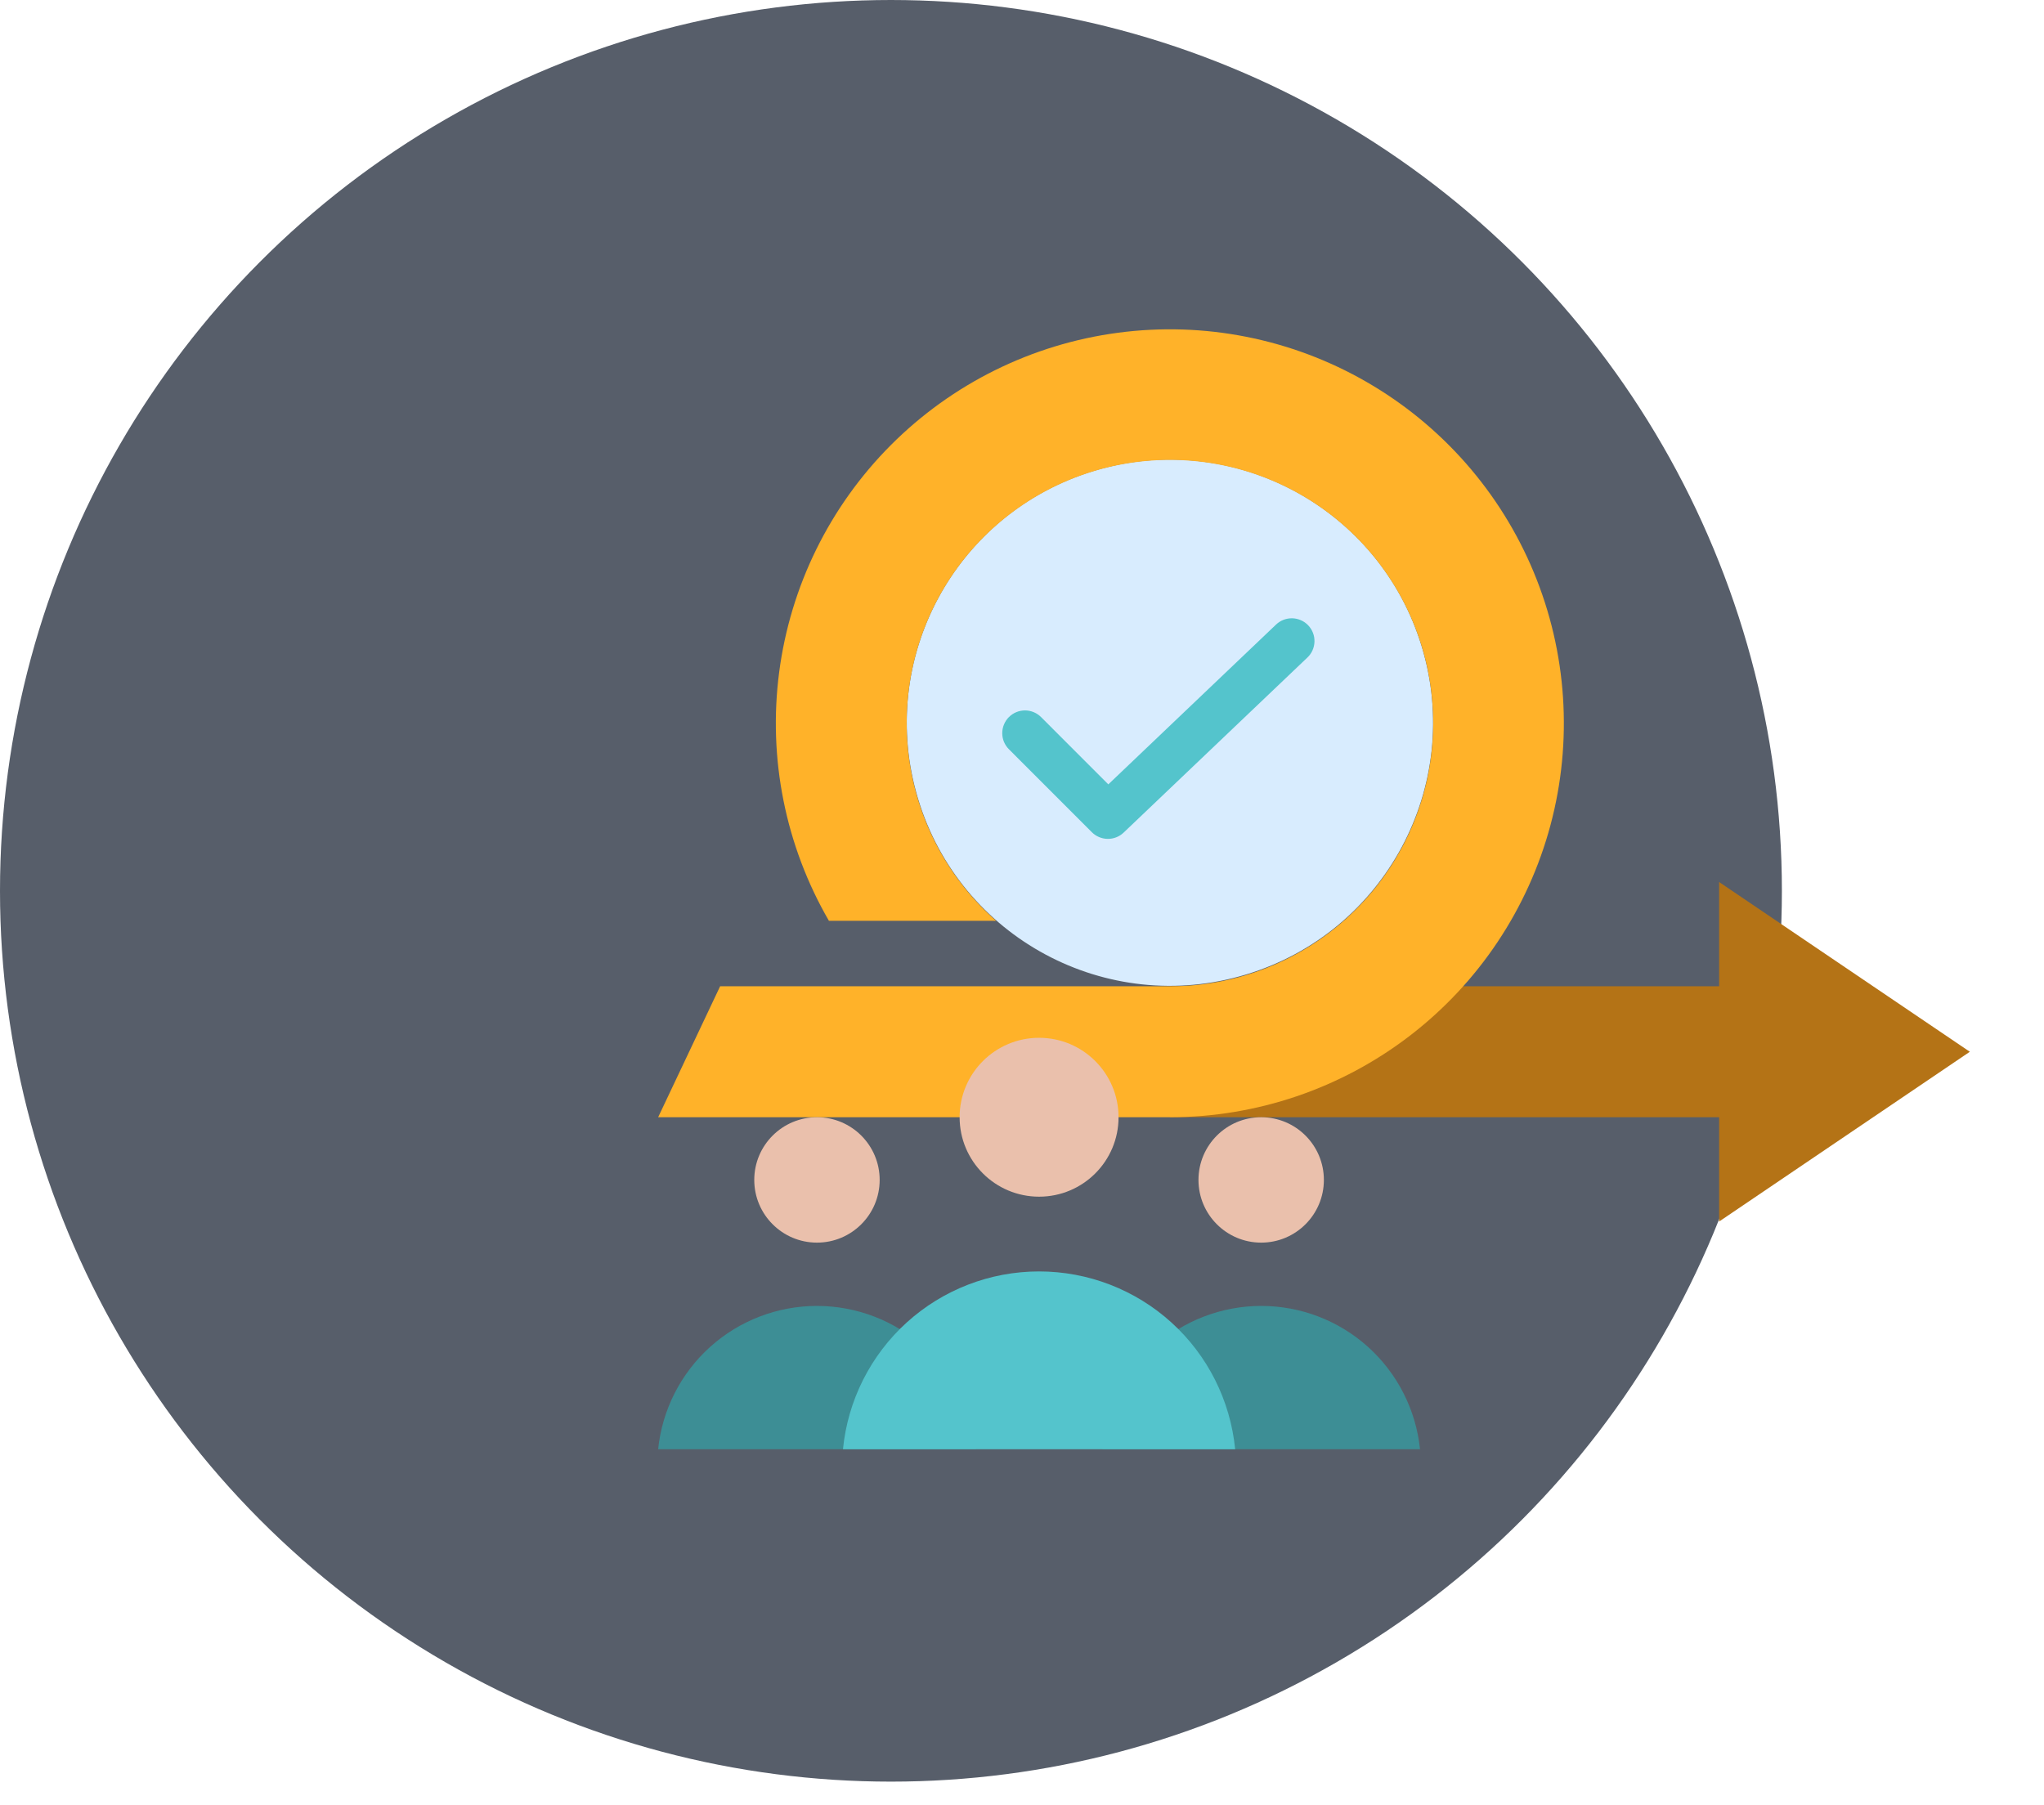
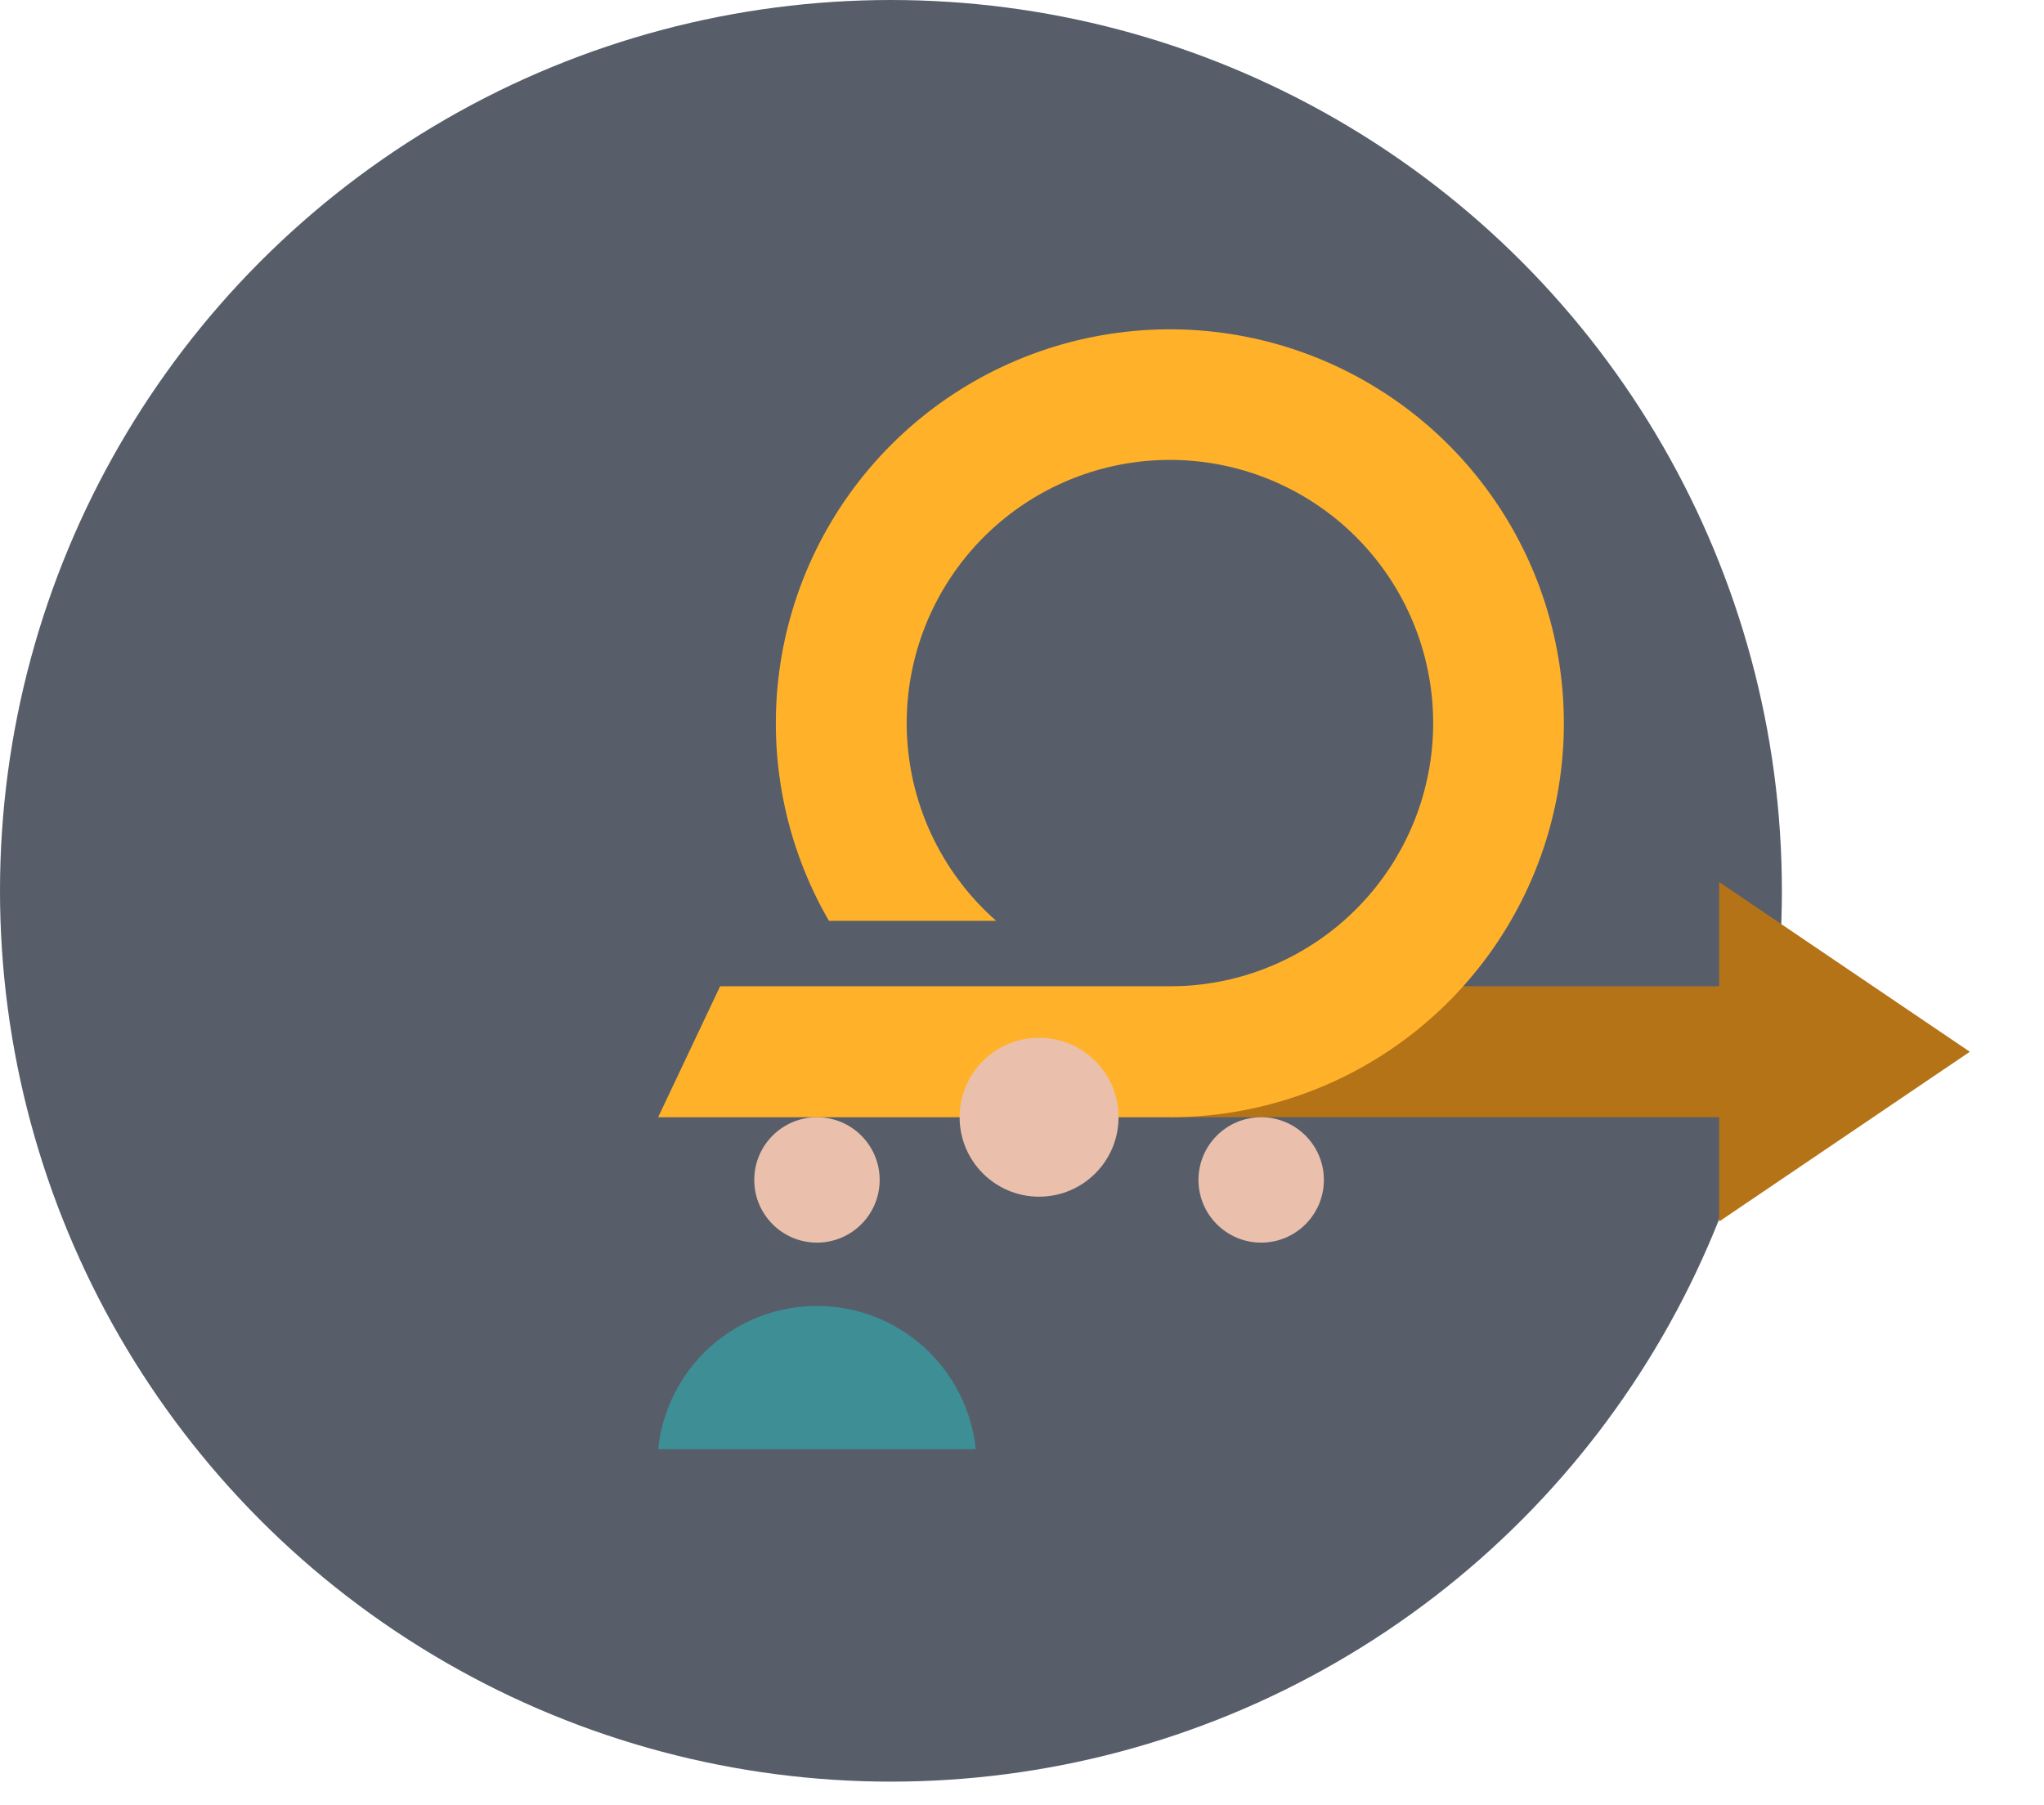
<svg xmlns="http://www.w3.org/2000/svg" width="77" height="68" viewBox="0 0 77 68" fill="none">
  <circle opacity="0.8" cx="33.563" cy="33.563" r="33.563" fill="#2E3645" />
-   <path d="M46.937 36.717C52.178 35.135 55.143 29.604 53.56 24.364C51.978 19.124 46.447 16.159 41.207 17.741C35.967 19.324 33.002 24.854 34.584 30.095C36.166 35.335 41.697 38.3 46.937 36.717Z" fill="#D8ECFE" />
-   <path fill-rule="evenodd" clip-rule="evenodd" d="M38.008 28.23C37.928 28.151 37.865 28.056 37.821 27.952C37.778 27.848 37.756 27.736 37.756 27.623C37.756 27.51 37.778 27.398 37.822 27.294C37.865 27.19 37.928 27.095 38.008 27.016C38.089 26.936 38.184 26.873 38.288 26.83C38.392 26.788 38.504 26.766 38.617 26.766C38.73 26.767 38.842 26.79 38.946 26.834C39.05 26.878 39.144 26.942 39.223 27.022L41.752 29.552L48.071 23.531C48.152 23.454 48.248 23.393 48.353 23.352C48.458 23.312 48.57 23.293 48.683 23.295C48.795 23.298 48.906 23.323 49.009 23.369C49.112 23.414 49.205 23.48 49.282 23.561C49.36 23.643 49.421 23.739 49.461 23.844C49.502 23.949 49.521 24.061 49.518 24.174C49.515 24.286 49.49 24.397 49.445 24.5C49.399 24.603 49.334 24.696 49.252 24.773L42.328 31.37C42.166 31.525 41.95 31.609 41.726 31.606C41.502 31.603 41.288 31.512 41.13 31.354L38.008 28.23Z" fill="#54C4CC" />
  <path fill-rule="evenodd" clip-rule="evenodd" d="M44.076 37.16L64.762 37.16V33.232L74.206 39.627L64.762 46.023V42.094H44.076V37.16Z" fill="#B47316" />
  <path fill-rule="evenodd" clip-rule="evenodd" d="M27.128 37.16L24.793 42.094H44.075C47.343 42.093 50.52 41.013 53.112 39.022C55.704 37.031 57.566 34.24 58.41 31.082C59.253 27.925 59.031 24.577 57.778 21.559C56.525 18.54 54.31 16.02 51.478 14.389C48.646 12.757 45.355 12.106 42.115 12.537C38.875 12.967 35.868 14.455 33.56 16.769C31.252 19.083 29.772 22.094 29.351 25.335C28.929 28.576 29.589 31.866 31.227 34.694H37.527C35.779 33.157 34.626 31.055 34.272 28.755C33.917 26.455 34.383 24.103 35.588 22.112C36.792 20.12 38.659 18.616 40.861 17.862C43.062 17.108 45.459 17.153 47.631 17.988C49.804 18.823 51.613 20.396 52.743 22.43C53.873 24.465 54.251 26.832 53.811 29.118C53.371 31.403 52.142 33.461 50.338 34.931C48.534 36.402 46.27 37.191 43.943 37.16H27.128Z" fill="#FFB229" />
  <path d="M30.776 46.818C32.081 46.818 33.138 45.76 33.138 44.456C33.138 43.151 32.081 42.094 30.776 42.094C29.472 42.094 28.414 43.151 28.414 44.456C28.414 45.76 29.472 46.818 30.776 46.818Z" fill="#EAC0AC" />
  <path fill-rule="evenodd" clip-rule="evenodd" d="M30.775 49.203C29.287 49.203 27.851 49.755 26.746 50.752C25.641 51.75 24.945 53.121 24.793 54.602H36.758C36.605 53.121 35.91 51.75 34.804 50.752C33.699 49.755 32.264 49.203 30.775 49.203Z" fill="#3D8E95" />
  <path d="M39.144 45.087C40.797 45.087 42.137 43.747 42.137 42.094C42.137 40.441 40.797 39.101 39.144 39.101C37.49 39.101 36.15 40.441 36.15 42.094C36.15 43.747 37.49 45.087 39.144 45.087Z" fill="#EAC0AC" />
  <path d="M47.51 46.818C48.815 46.818 49.872 45.76 49.872 44.456C49.872 43.151 48.815 42.094 47.51 42.094C46.206 42.094 45.148 43.151 45.148 44.456C45.148 45.76 46.206 46.818 47.51 46.818Z" fill="#EAC0AC" />
-   <path fill-rule="evenodd" clip-rule="evenodd" d="M47.511 49.203C49 49.203 50.435 49.755 51.541 50.752C52.645 51.75 53.341 53.121 53.494 54.602H41.529C41.681 53.121 42.377 51.75 43.482 50.752C44.587 49.755 46.023 49.203 47.511 49.203Z" fill="#3D8E95" />
-   <path fill-rule="evenodd" clip-rule="evenodd" d="M39.143 47.903C37.3 47.903 35.523 48.589 34.157 49.827C32.792 51.066 31.936 52.767 31.756 54.602H46.53C46.35 52.767 45.495 51.066 44.129 49.827C42.764 48.589 40.986 47.903 39.143 47.903Z" fill="#54C4CC" />
</svg>